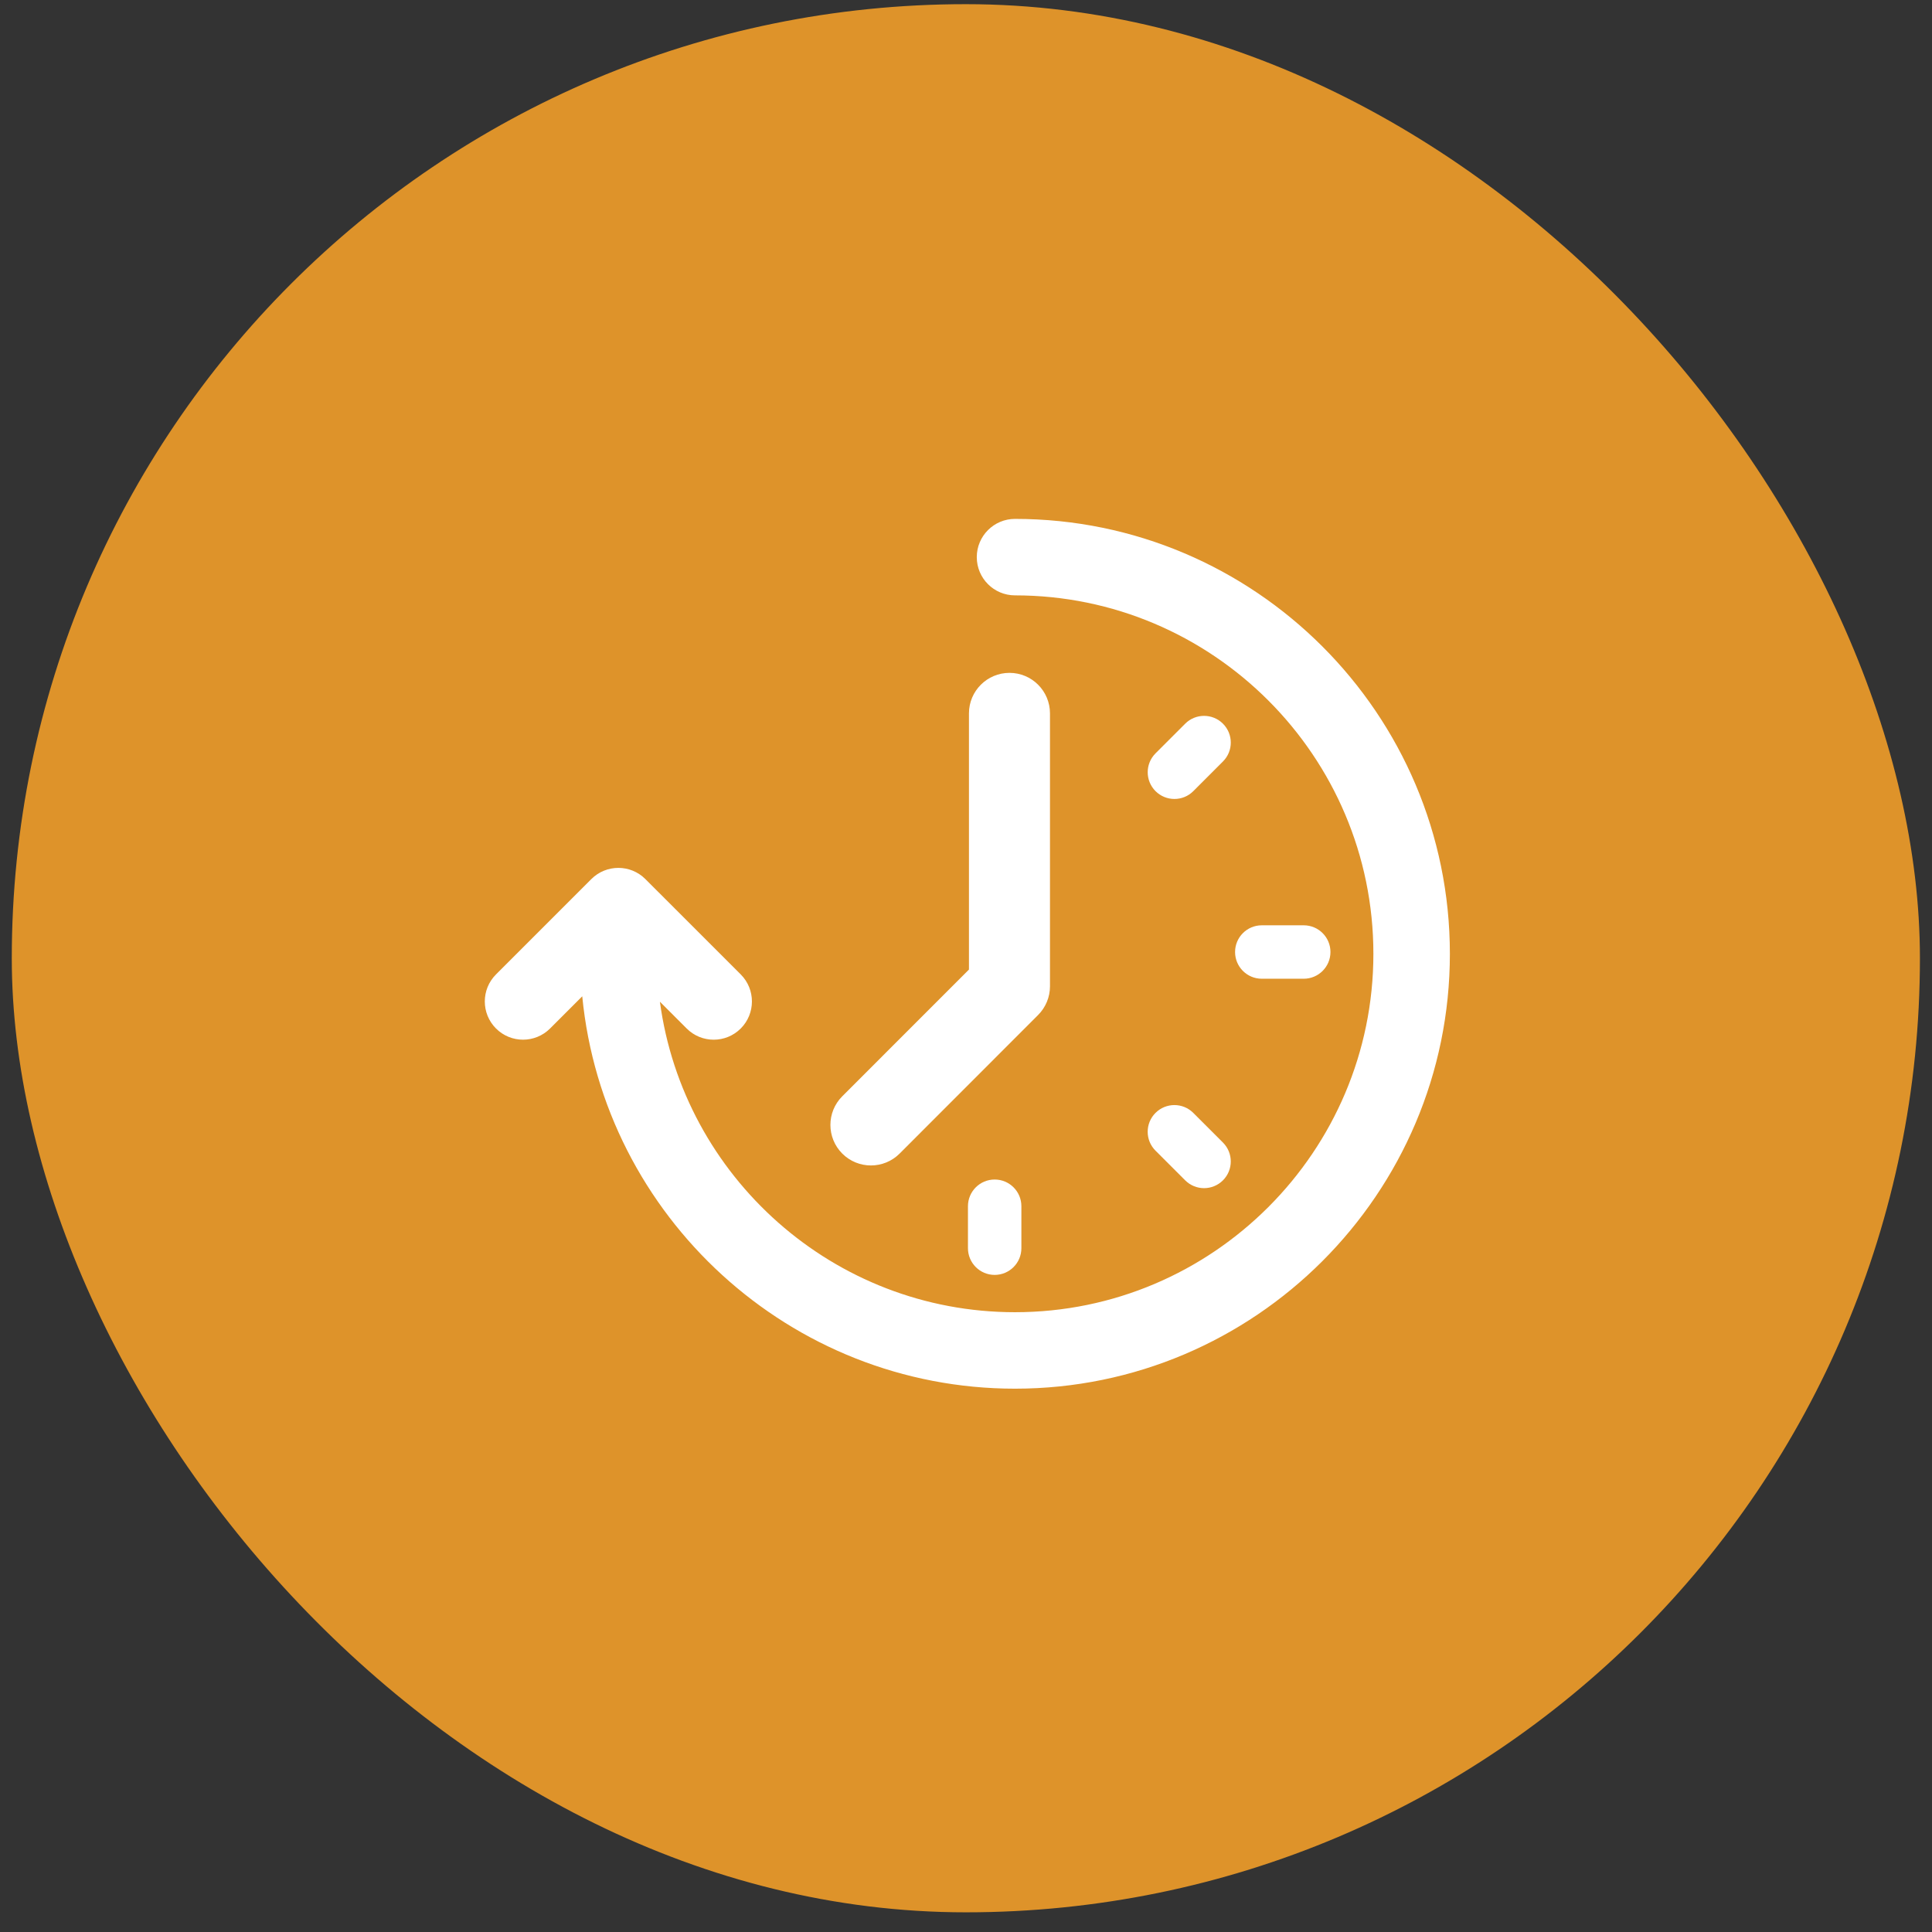
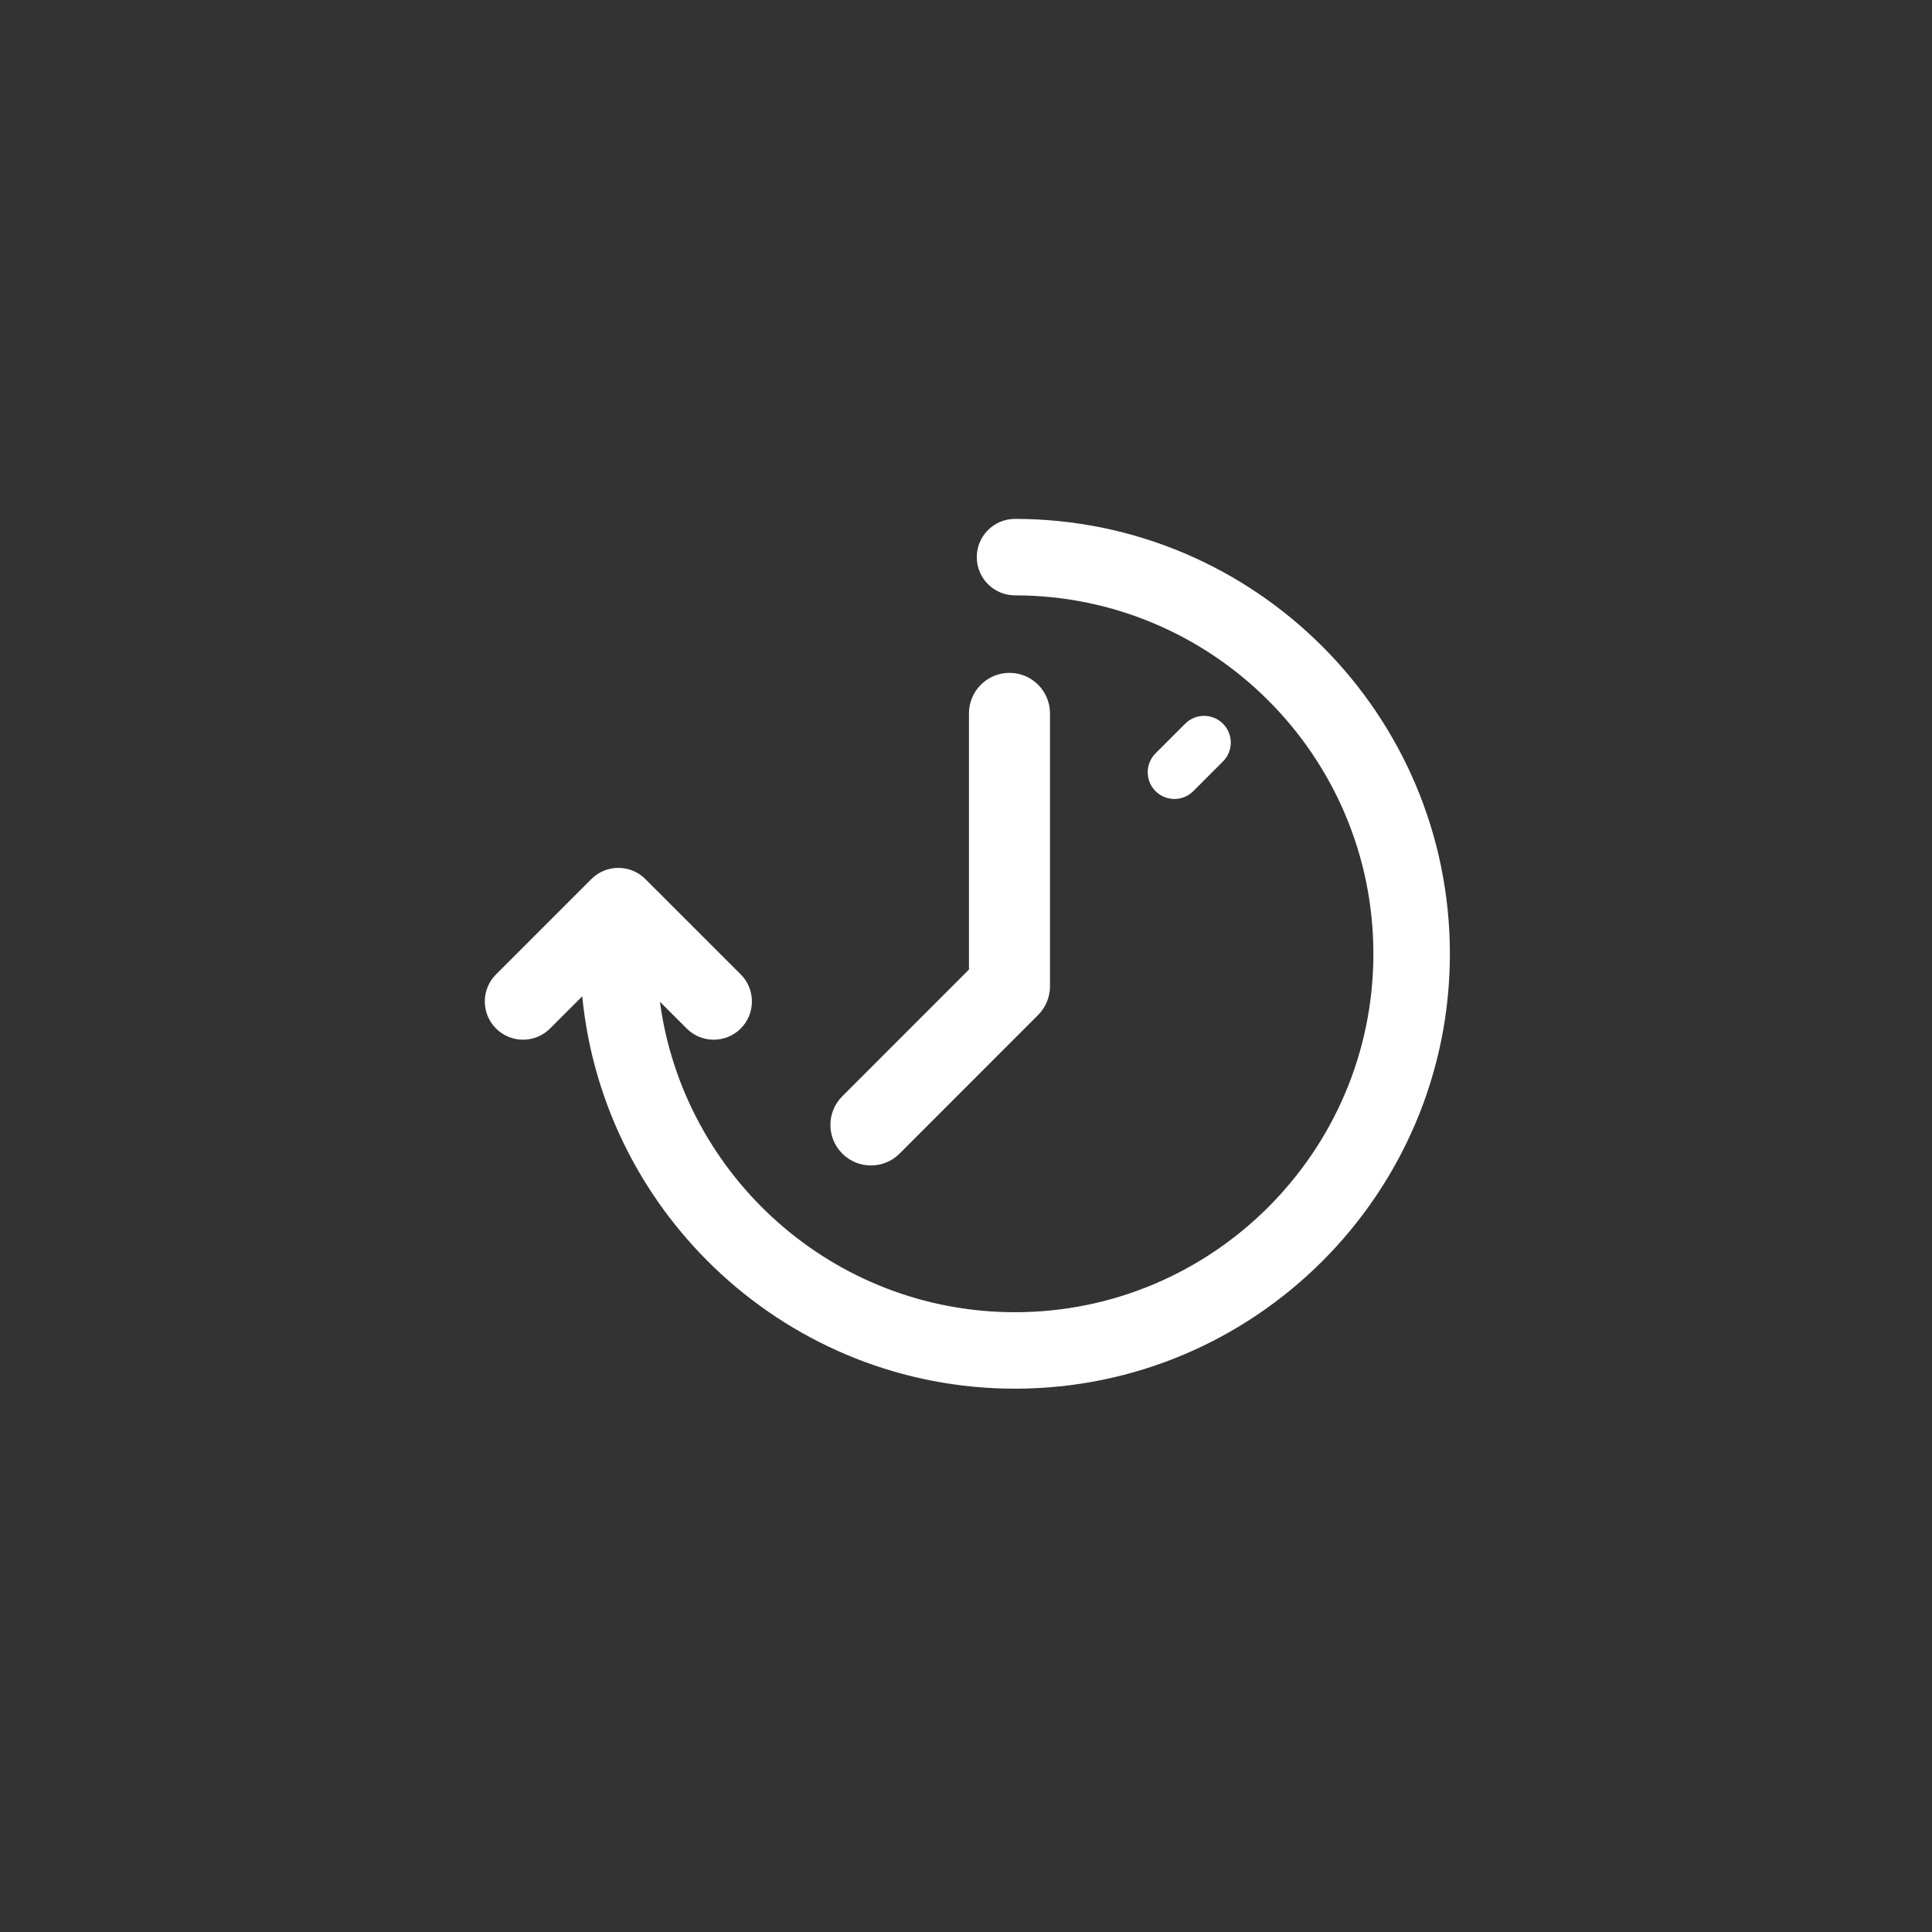
<svg xmlns="http://www.w3.org/2000/svg" width="81" height="81" viewBox="0 0 81 81" fill="none">
  <rect x="0" y="0" width="81" height="81" fill="#333333" stroke="none" />
  <g clip-path="url(#clip0_173_108)">
-     <rect x="0.494" y="0.175" width="80" height="80" rx="40" fill="#DE932A" />
    <path fill-rule="evenodd" clip-rule="evenodd" d="M42.554 21.755C41.67 21.755 40.952 22.473 40.952 23.358C40.952 24.244 41.67 24.961 42.554 24.961C50.839 24.961 57.58 31.702 57.58 39.989C57.58 48.274 50.839 55.015 42.554 55.015C34.951 55.015 28.652 49.337 27.667 41.998L28.789 43.12C29.102 43.434 29.512 43.59 29.922 43.59C30.332 43.59 30.742 43.434 31.056 43.12C31.681 42.494 31.681 41.48 31.056 40.853L27.058 36.856C26.433 36.23 25.418 36.23 24.792 36.856L20.795 40.853C20.169 41.479 20.169 42.494 20.795 43.12C21.42 43.746 22.436 43.746 23.062 43.12L24.411 41.771C25.31 50.99 33.104 58.221 42.554 58.221C52.607 58.221 60.787 50.042 60.787 39.989C60.786 29.935 52.607 21.755 42.554 21.755Z" fill="white" />
    <path fill-rule="evenodd" clip-rule="evenodd" d="M36.515 48.862C36.08 48.862 35.645 48.697 35.313 48.365C34.65 47.702 34.649 46.625 35.313 45.962L40.624 40.649V29.909C40.624 28.971 41.385 28.21 42.323 28.21C43.261 28.21 44.021 28.971 44.021 29.909V41.352C44.021 41.802 43.842 42.234 43.524 42.553L37.716 48.365C37.385 48.696 36.95 48.862 36.515 48.862Z" fill="white" />
-     <path fill-rule="evenodd" clip-rule="evenodd" d="M54.66 41.034H52.901C52.282 41.034 51.781 40.532 51.781 39.914C51.781 39.295 52.282 38.794 52.901 38.794H54.66C55.279 38.794 55.78 39.295 55.78 39.914C55.78 40.532 55.278 41.034 54.66 41.034Z" fill="white" />
-     <path fill-rule="evenodd" clip-rule="evenodd" d="M50.481 49.814C50.194 49.814 49.908 49.704 49.689 49.486L48.445 48.242C48.008 47.805 48.008 47.096 48.445 46.659C48.883 46.221 49.592 46.221 50.029 46.659L51.273 47.902C51.71 48.34 51.71 49.049 51.273 49.486C51.054 49.704 50.768 49.814 50.481 49.814Z" fill="white" />
-     <path fill-rule="evenodd" clip-rule="evenodd" d="M41.702 53.451C41.083 53.451 40.582 52.949 40.582 52.331V50.572C40.582 49.953 41.083 49.452 41.702 49.452C42.321 49.452 42.822 49.953 42.822 50.572V52.331C42.822 52.949 42.321 53.451 41.702 53.451Z" fill="white" />
    <path fill-rule="evenodd" clip-rule="evenodd" d="M49.238 33.497C48.952 33.497 48.666 33.388 48.446 33.169C48.009 32.731 48.009 32.023 48.446 31.585L49.69 30.341C50.126 29.904 50.836 29.904 51.273 30.341C51.711 30.779 51.711 31.488 51.273 31.925L50.03 33.169C49.812 33.388 49.525 33.497 49.238 33.497Z" fill="white" />
  </g>
  <defs>
    <clipPath id="clip0_173_108">
      <rect x="0.494" y="0.175" width="80" height="80" rx="40" fill="white" />
    </clipPath>
  </defs>
</svg>